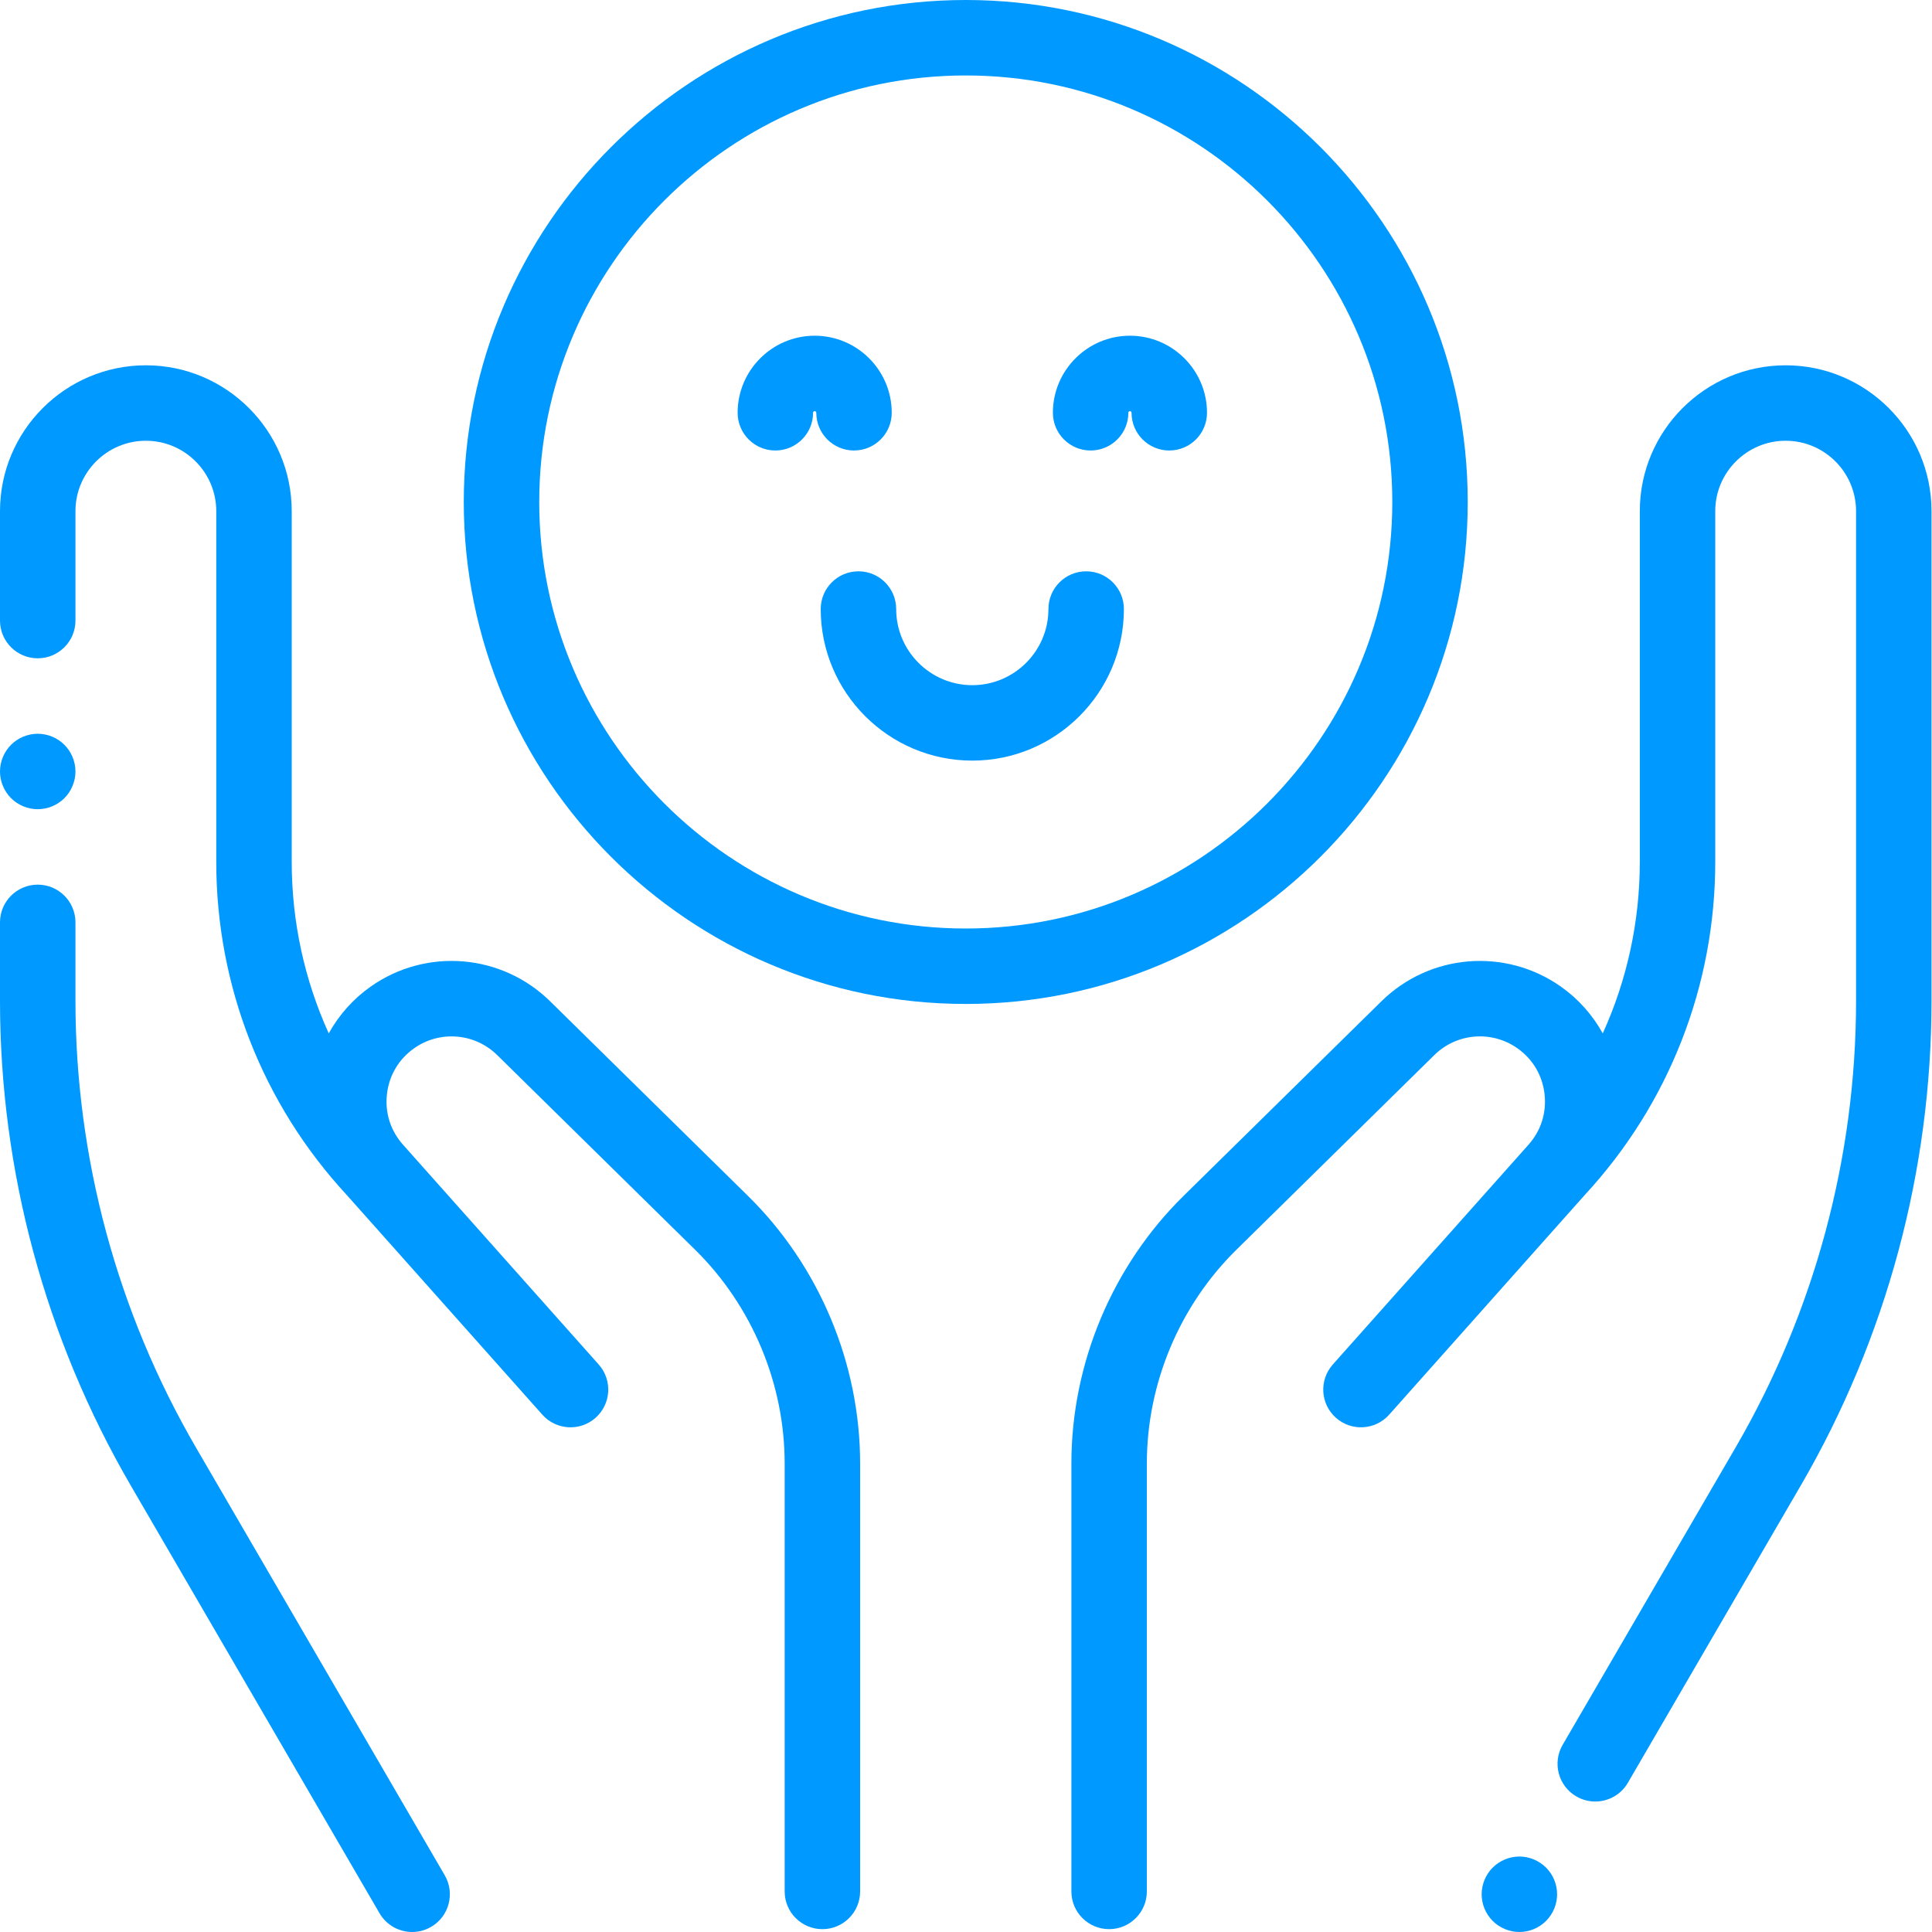
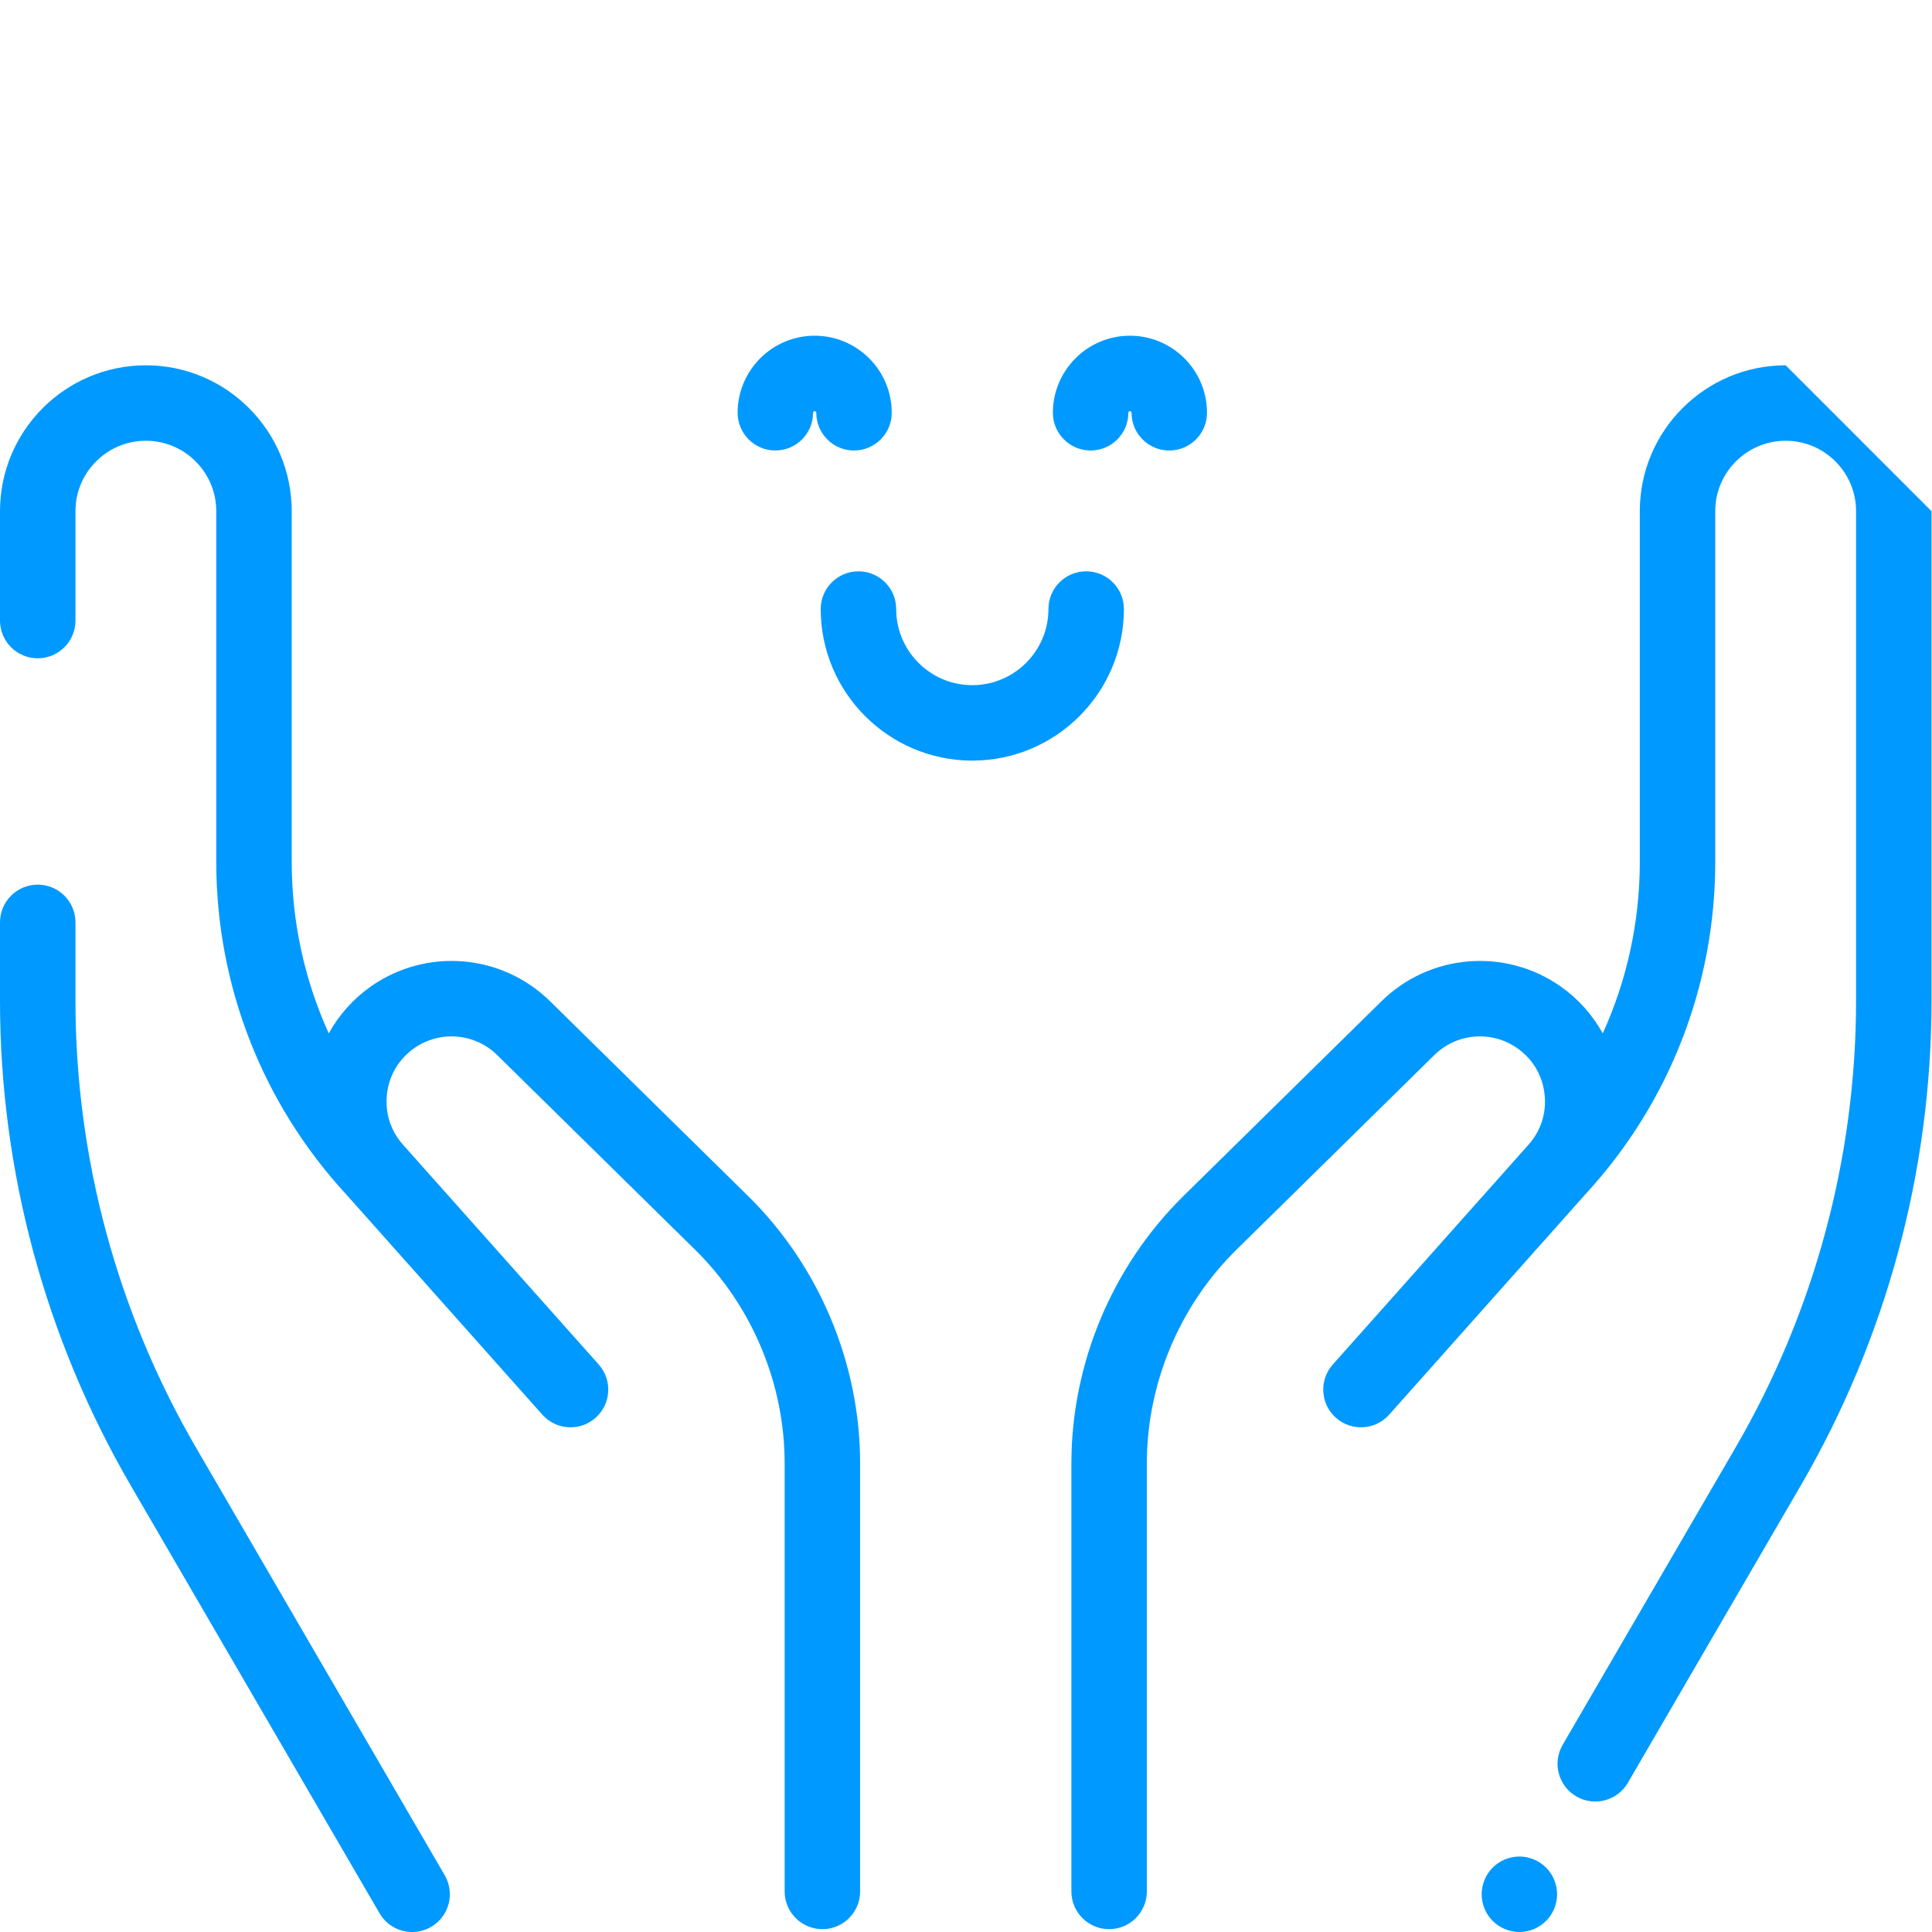
<svg xmlns="http://www.w3.org/2000/svg" width="448" height="448" viewBox="0 0 448 448" fill="none">
-   <path d="M414.066 84.707C395.418 84.707 380.246 99.88 380.246 118.532V199.845C380.246 213.732 377.275 227.254 371.656 239.627C369.298 235.368 366 231.636 361.936 228.775C349.057 219.704 331.56 221.136 320.329 232.183L274.436 277.32C257.913 293.573 248.438 316.183 248.438 339.36V438.594C248.438 443.423 252.355 447.34 257.185 447.34C262.015 447.34 265.935 443.423 265.935 438.594V339.356C265.935 320.841 273.502 302.777 286.706 289.792L332.596 244.655C337.794 239.538 345.895 238.878 351.859 243.076C355.421 245.588 357.656 249.351 358.155 253.682C358.654 258.009 357.335 262.186 354.437 265.439L309.056 316.408C305.843 320.018 306.165 325.544 309.774 328.757C313.383 331.97 318.91 331.649 322.123 328.043L367.503 277.074C367.507 277.067 367.51 277.064 367.514 277.061C387.006 255.975 397.739 228.563 397.739 199.845V118.532C397.739 109.529 405.063 102.204 414.063 102.204C423.066 102.204 430.391 109.529 430.391 118.532V232.042C430.391 268.403 420.728 304.237 402.445 335.668L362.356 404.599C359.926 408.775 361.344 414.128 365.521 416.558C366.902 417.361 368.416 417.744 369.91 417.744C372.924 417.744 375.857 416.186 377.48 413.393L417.57 344.463C437.404 310.365 447.887 271.493 447.887 232.042V118.532C447.887 99.88 432.715 84.707 414.066 84.707Z" fill="#0099FF" />
+   <path d="M414.066 84.707C395.418 84.707 380.246 99.88 380.246 118.532V199.845C380.246 213.732 377.275 227.254 371.656 239.627C369.298 235.368 366 231.636 361.936 228.775C349.057 219.704 331.56 221.136 320.329 232.183L274.436 277.32C257.913 293.573 248.438 316.183 248.438 339.36V438.594C248.438 443.423 252.355 447.34 257.185 447.34C262.015 447.34 265.935 443.423 265.935 438.594V339.356C265.935 320.841 273.502 302.777 286.706 289.792L332.596 244.655C337.794 239.538 345.895 238.878 351.859 243.076C355.421 245.588 357.656 249.351 358.155 253.682C358.654 258.009 357.335 262.186 354.437 265.439L309.056 316.408C305.843 320.018 306.165 325.544 309.774 328.757C313.383 331.97 318.91 331.649 322.123 328.043L367.503 277.074C367.507 277.067 367.51 277.064 367.514 277.061C387.006 255.975 397.739 228.563 397.739 199.845V118.532C397.739 109.529 405.063 102.204 414.063 102.204C423.066 102.204 430.391 109.529 430.391 118.532V232.042C430.391 268.403 420.728 304.237 402.445 335.668L362.356 404.599C359.926 408.775 361.344 414.128 365.521 416.558C366.902 417.361 368.416 417.744 369.91 417.744C372.924 417.744 375.857 416.186 377.48 413.393L417.57 344.463C437.404 310.365 447.887 271.493 447.887 232.042V118.532Z" fill="#0099FF" />
  <path d="M352.317 430.5C350.017 430.5 347.768 431.437 346.134 433.063C344.507 434.69 343.571 436.95 343.571 439.25C343.571 441.557 344.504 443.806 346.134 445.433C347.761 447.07 350.017 447.997 352.317 447.997C354.628 447.997 356.877 447.07 358.5 445.433C360.138 443.806 361.067 441.55 361.067 439.25C361.067 436.95 360.138 434.69 358.5 433.063C356.877 431.437 354.618 430.5 352.317 430.5Z" fill="#0099FF" />
  <path d="M127.562 232.183C116.331 221.136 98.831 219.7 85.952 228.775C81.891 231.636 78.593 235.365 76.231 239.624C70.615 227.254 67.645 213.729 67.645 199.845V118.528C67.645 99.88 52.473 84.707 33.824 84.707C15.172 84.707 0 99.88 0 118.532V143.9C0 148.733 3.917 152.65 8.747 152.65C13.58 152.65 17.497 148.733 17.497 143.9V118.532C17.497 109.529 24.818 102.204 33.821 102.204C42.824 102.204 50.148 109.529 50.148 118.532V199.845C50.148 228.563 60.881 255.975 80.37 277.061C80.374 277.064 80.38 277.067 80.384 277.074L125.764 328.043C128.974 331.649 134.504 331.97 138.113 328.757C141.723 325.544 142.044 320.018 138.831 316.408L93.451 265.439C90.552 262.186 89.23 258.009 89.732 253.682C90.231 249.351 92.466 245.588 96.028 243.079C101.989 238.878 110.089 239.542 115.292 244.655L161.181 289.792C174.381 302.777 181.952 320.841 181.952 339.36V438.594C181.952 443.423 185.869 447.34 190.702 447.34C195.532 447.34 199.449 443.423 199.449 438.594V339.356C199.449 316.183 189.974 293.569 173.448 277.317L127.562 232.183Z" fill="#0099FF" />
-   <path d="M8.747 187.643C11.047 187.643 13.306 186.707 14.933 185.08C16.56 183.453 17.497 181.197 17.497 178.896C17.497 176.586 16.56 174.337 14.933 172.71C13.306 171.076 11.047 170.146 8.747 170.146C6.446 170.146 4.19 171.076 2.563 172.71C0.937 174.337 0 176.586 0 178.896C0 181.197 0.937 183.453 2.563 185.08C4.19 186.707 6.446 187.643 8.747 187.643Z" fill="#0099FF" />
  <path d="M45.442 335.665C27.159 304.237 17.497 268.403 17.497 232.042V213.883C17.497 209.053 13.58 205.136 8.75 205.136C3.917 205.136 0 209.053 0 213.883V232.042C0 271.489 10.483 310.365 30.317 344.463L88.006 443.649C89.629 446.441 92.562 448 95.577 448C97.067 448 98.581 447.617 99.965 446.814C104.142 444.384 105.557 439.031 103.13 434.854L45.442 335.665Z" fill="#0099FF" />
-   <path d="M340.344 116.402C340.344 52.216 288.128 0 223.945 0C159.759 0 107.543 52.216 107.543 116.402C107.543 180.585 159.759 232.801 223.945 232.801C288.128 232.801 340.344 180.585 340.344 116.402ZM223.945 215.308C169.408 215.308 125.04 170.939 125.04 116.402C125.04 61.865 169.408 17.497 223.945 17.497C278.482 17.497 322.851 61.865 322.851 116.402C322.851 170.936 278.482 215.308 223.945 215.308Z" fill="#0099FF" />
  <path d="M198.03 104.463C202.86 104.463 206.777 100.546 206.777 95.713C206.777 85.863 198.765 77.848 188.911 77.848C179.061 77.848 171.045 85.863 171.045 95.713C171.045 100.546 174.962 104.463 179.792 104.463C184.622 104.463 188.539 100.546 188.539 95.713C188.539 95.508 188.706 95.341 188.911 95.341C189.116 95.341 189.284 95.508 189.284 95.713C189.284 100.546 193.201 104.463 198.03 104.463Z" fill="#0099FF" />
  <path d="M262.015 77.848C252.164 77.848 244.149 85.863 244.149 95.713C244.149 100.546 248.066 104.463 252.896 104.463C257.729 104.463 261.646 100.546 261.646 95.713C261.646 95.508 261.81 95.341 262.015 95.341C262.22 95.341 262.387 95.508 262.387 95.713C262.387 100.546 266.304 104.463 271.134 104.463C275.967 104.463 279.884 100.546 279.884 95.713C279.884 85.863 271.869 77.848 262.015 77.848Z" fill="#0099FF" />
  <path d="M251.863 132.477C247.034 132.477 243.117 136.394 243.117 141.227C243.117 150.961 235.197 158.881 225.463 158.881C215.729 158.881 207.809 150.961 207.809 141.227C207.809 136.394 203.892 132.477 199.062 132.477C194.229 132.477 190.312 136.394 190.312 141.227C190.312 160.607 206.083 176.374 225.463 176.374C244.846 176.374 260.613 160.607 260.613 141.227C260.613 136.394 256.696 132.477 251.863 132.477Z" fill="#0099FF" />
</svg>